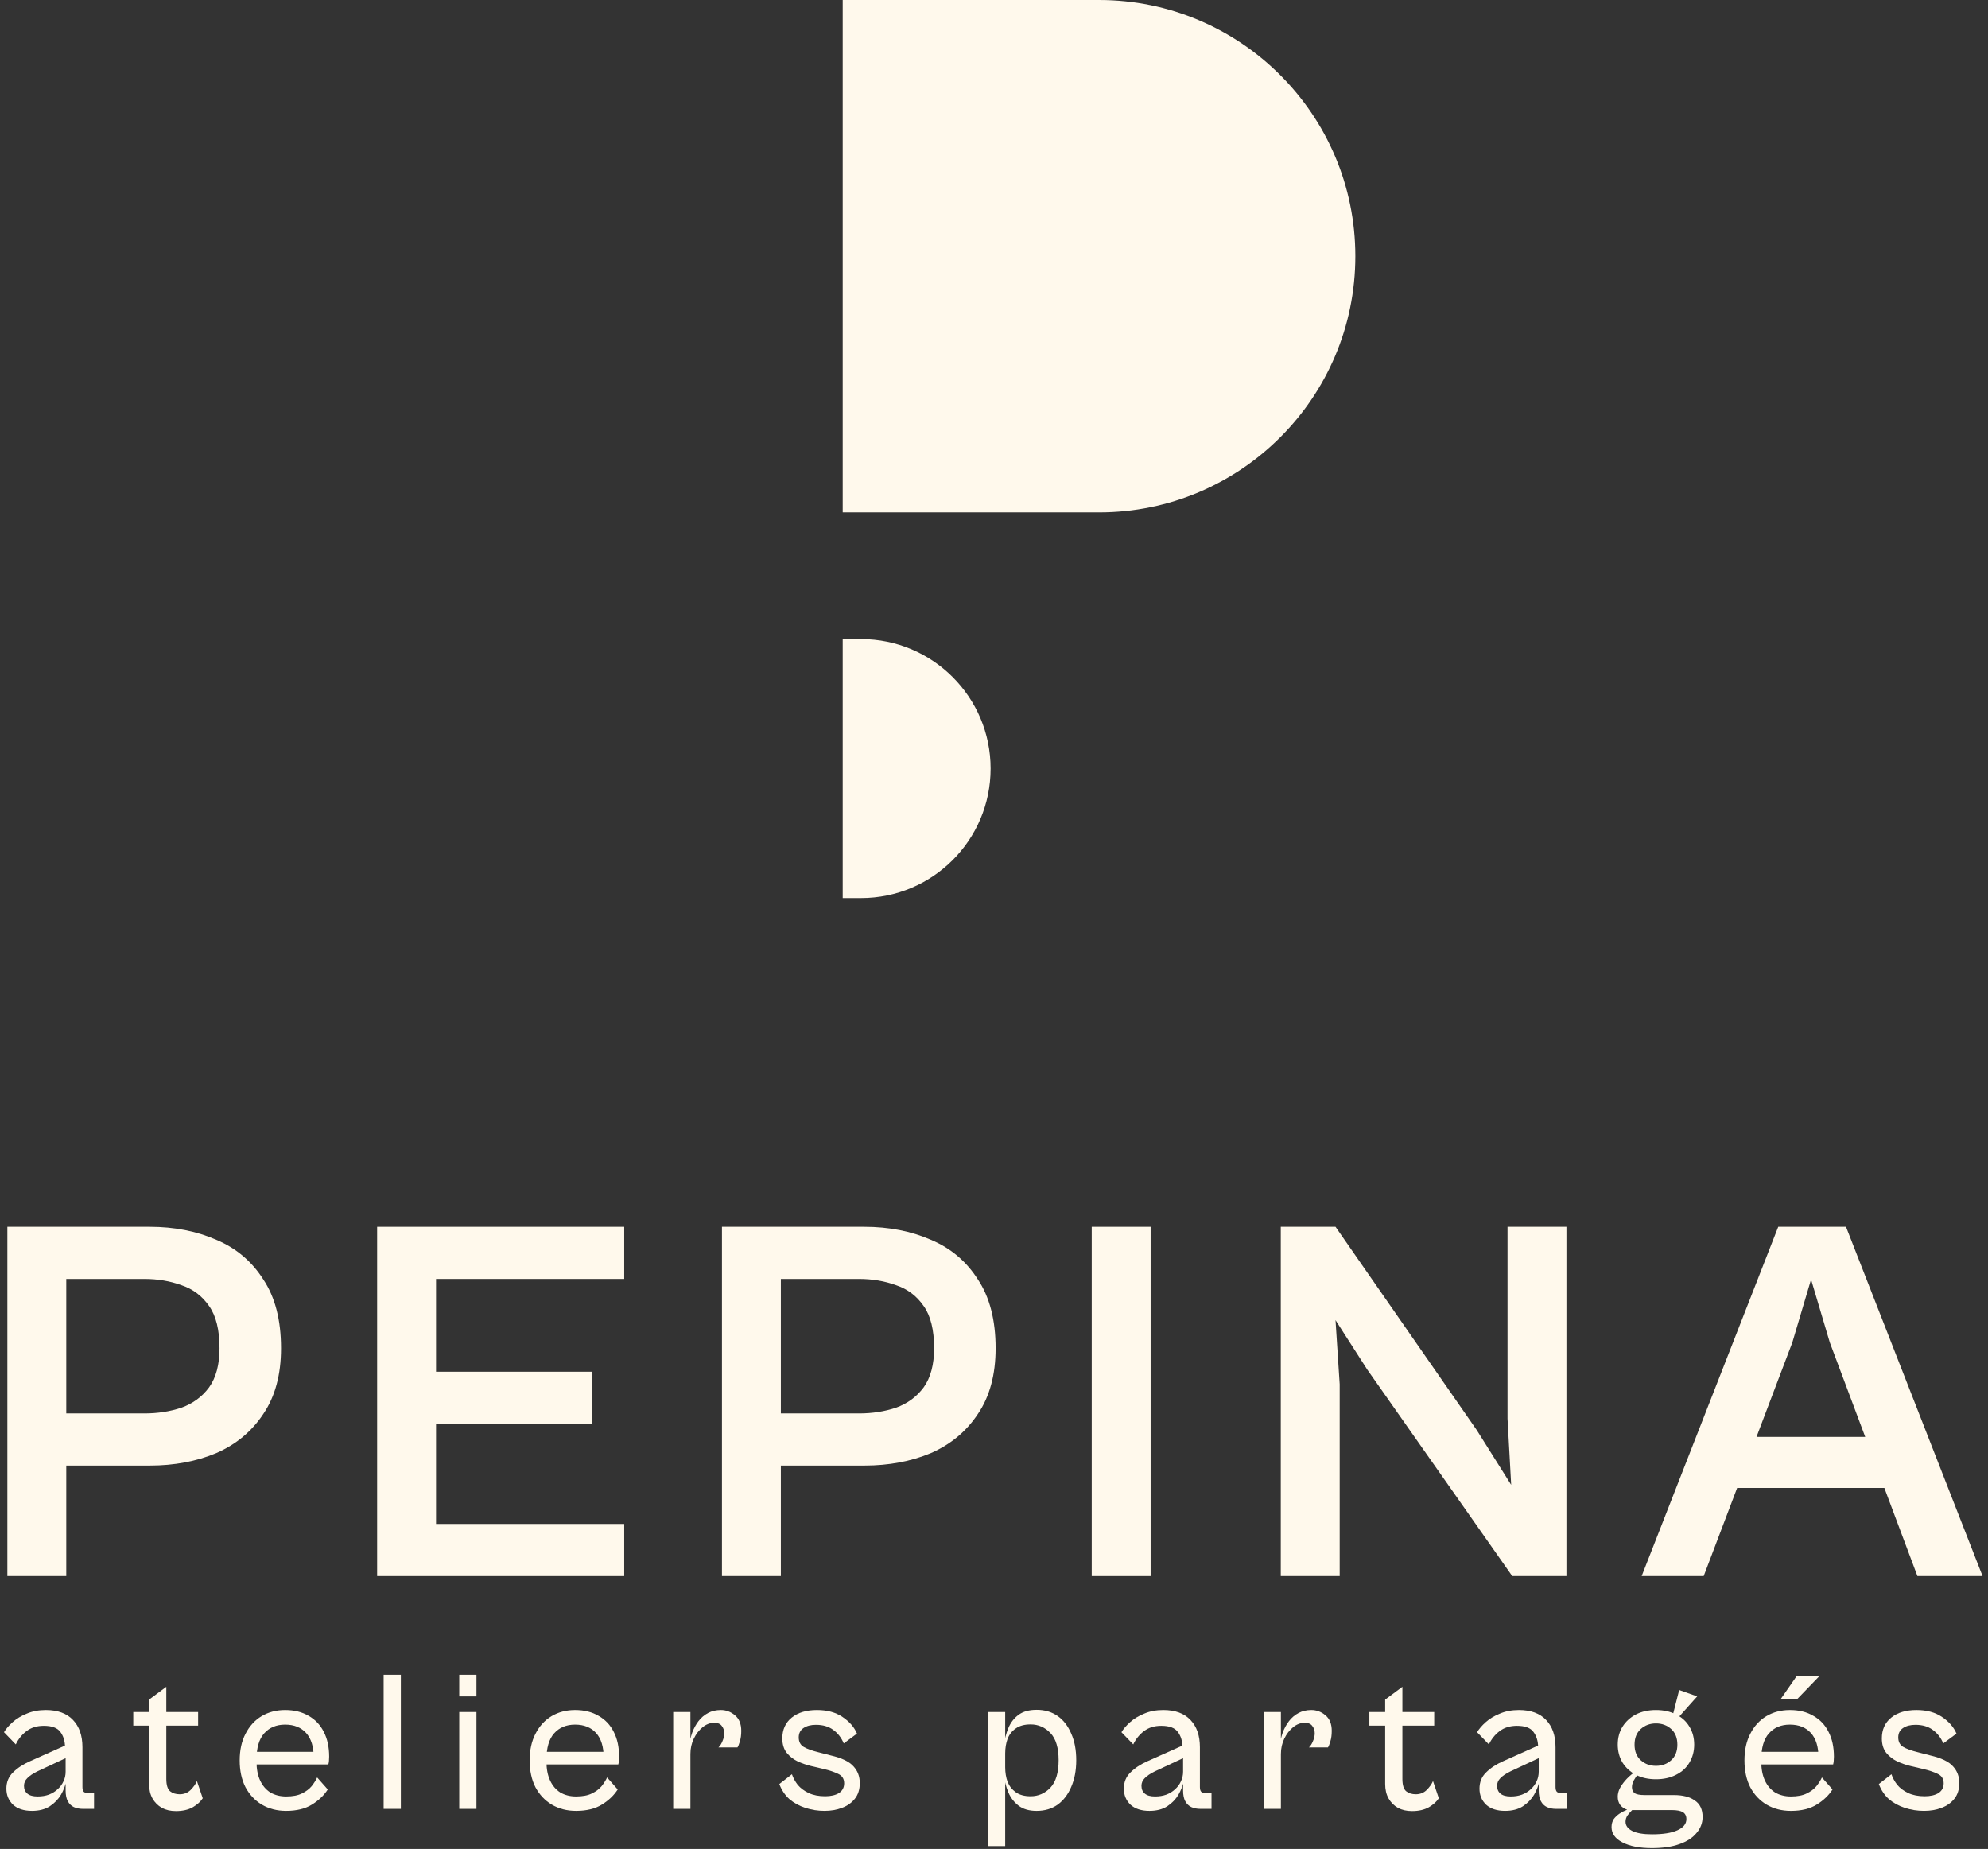
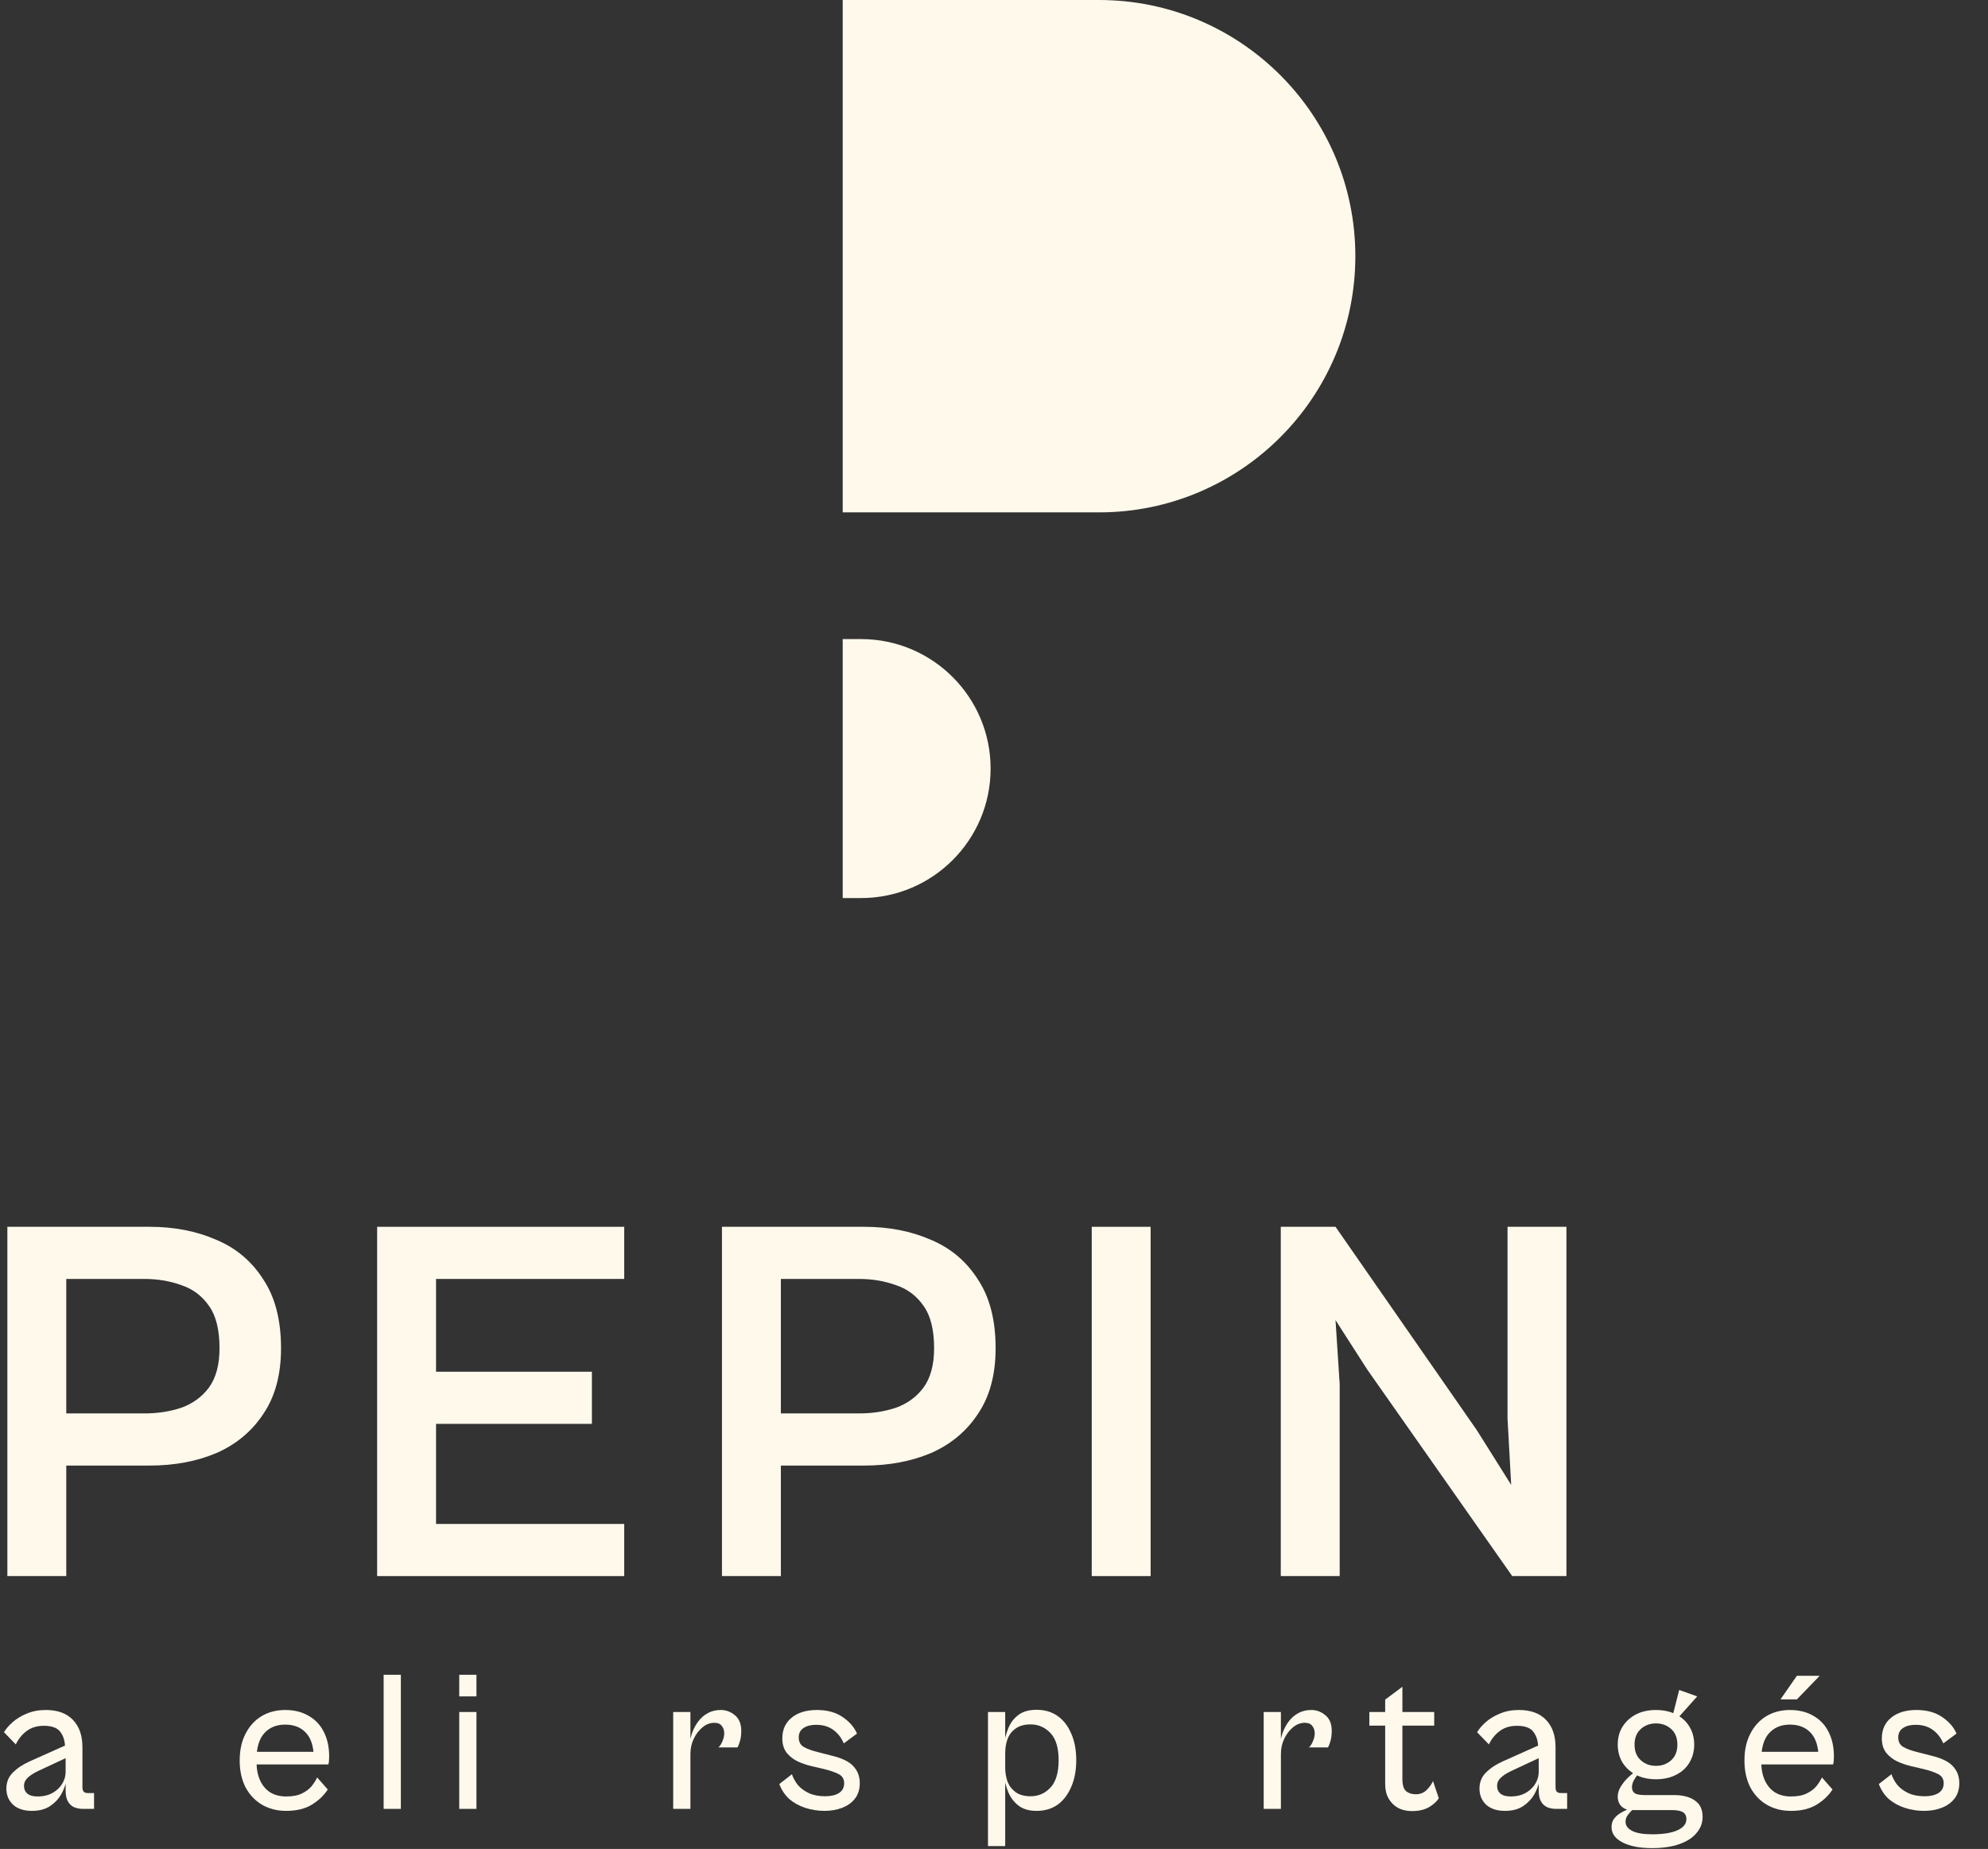
<svg xmlns="http://www.w3.org/2000/svg" width="257" height="239" viewBox="0 0 257 239" fill="none">
  <rect x="0" y="0" width="257" height="239" fill="#333333" stroke="none" />
  <g clip-path="url(#clip0_890_855)">
    <path d="M108.941 0H142.077C160.366 0 175.213 14.838 175.213 33.116C175.213 51.394 160.366 66.233 142.077 66.233H108.941V0Z" fill="#FFF9EC" />
    <path d="M108.941 82.611H111.313C120.557 82.611 128.061 90.111 128.061 99.349C128.061 108.587 120.557 116.087 111.313 116.087H108.941V82.611Z" fill="#FFF9EC" />
  </g>
  <path d="M248.735 234.081C247.873 234.081 247.045 233.952 246.251 233.693C245.458 233.434 244.768 233.055 244.181 232.555C243.612 232.037 243.181 231.39 242.888 230.614L244.518 229.346C244.673 229.812 244.923 230.269 245.268 230.718C245.63 231.149 246.105 231.502 246.691 231.778C247.278 232.054 247.985 232.192 248.813 232.192C249.554 232.192 250.149 232.054 250.598 231.778C251.046 231.485 251.271 231.063 251.271 230.511C251.271 229.941 251.012 229.536 250.494 229.295C249.994 229.053 249.382 228.846 248.657 228.674L247.002 228.286C246.415 228.148 245.837 227.949 245.268 227.69C244.699 227.414 244.224 227.044 243.845 226.578C243.466 226.095 243.276 225.474 243.276 224.715C243.276 223.577 243.681 222.68 244.492 222.024C245.303 221.369 246.389 221.041 247.752 221.041C249.08 221.041 250.184 221.343 251.064 221.947C251.961 222.55 252.582 223.266 252.927 224.094L251.219 225.362C250.908 224.62 250.451 224.034 249.848 223.602C249.261 223.171 248.519 222.956 247.623 222.956C246.967 222.956 246.432 223.094 246.018 223.37C245.604 223.646 245.397 224.051 245.397 224.586C245.397 225.138 245.604 225.543 246.018 225.802C246.45 226.06 247.088 226.293 247.933 226.5L249.537 226.914C250.952 227.242 251.926 227.708 252.461 228.311C253.013 228.898 253.289 229.622 253.289 230.485C253.289 231.313 253.073 231.994 252.642 232.529C252.228 233.046 251.676 233.434 250.986 233.693C250.313 233.952 249.563 234.081 248.735 234.081Z" fill="#FFF9EC" />
  <path d="M231.518 234.082C230.345 234.082 229.302 233.814 228.388 233.28C227.491 232.745 226.783 231.995 226.266 231.029C225.766 230.045 225.516 228.89 225.516 227.562C225.516 226.233 225.766 225.086 226.266 224.12C226.766 223.137 227.456 222.378 228.336 221.844C229.233 221.309 230.25 221.042 231.389 221.042C232.562 221.042 233.571 221.292 234.416 221.792C235.279 222.275 235.934 222.965 236.382 223.862C236.848 224.759 237.081 225.828 237.081 227.07C237.081 227.26 237.072 227.45 237.055 227.639C237.038 227.812 237.012 227.958 236.978 228.079H227.223V226.449H235.632L235.089 227.225C235.089 225.811 234.761 224.741 234.106 224.017C233.45 223.293 232.545 222.93 231.389 222.93C230.25 222.93 229.345 223.31 228.672 224.069C228.017 224.81 227.689 225.932 227.689 227.432V227.717C227.689 228.666 227.844 229.476 228.155 230.149C228.465 230.822 228.905 231.339 229.474 231.701C230.061 232.046 230.742 232.219 231.518 232.219C232.363 232.219 233.045 232.089 233.562 231.831C234.097 231.572 234.52 231.253 234.83 230.873C235.141 230.477 235.373 230.106 235.529 229.761L236.9 231.313C236.434 232.055 235.761 232.702 234.882 233.254C234.002 233.806 232.881 234.082 231.518 234.082ZM232.294 219.67H230.173L232.294 216.617H235.244L232.294 219.67Z" fill="#FFF9EC" />
  <path d="M213.559 238.895C211.955 238.895 210.679 238.645 209.73 238.145C208.799 237.662 208.333 237.006 208.333 236.178C208.333 235.782 208.428 235.437 208.618 235.143C208.825 234.867 209.083 234.626 209.394 234.419C209.722 234.212 210.041 234.048 210.351 233.927C209.972 233.807 209.67 233.6 209.446 233.306C209.239 233.013 209.135 232.66 209.135 232.246C209.135 231.918 209.213 231.582 209.368 231.237C209.54 230.892 209.773 230.547 210.067 230.202C210.377 229.839 210.748 229.494 211.179 229.167L211.697 229.4C211.541 229.607 211.377 229.857 211.205 230.15C211.05 230.443 210.972 230.736 210.972 231.03C210.972 231.357 211.084 231.607 211.308 231.78C211.533 231.952 211.973 232.039 212.628 232.039H216.405C217.544 232.039 218.441 232.271 219.096 232.737C219.769 233.186 220.105 233.893 220.105 234.859C220.105 235.635 219.847 236.325 219.329 236.929C218.829 237.55 218.087 238.033 217.104 238.378C216.138 238.723 214.957 238.895 213.559 238.895ZM213.559 237.11C214.991 237.11 216.086 236.937 216.845 236.592C217.622 236.247 218.01 235.764 218.01 235.143C218.01 234.729 217.854 234.428 217.544 234.238C217.233 234.065 216.759 233.979 216.121 233.979H210.998C210.808 234.169 210.618 234.384 210.429 234.626C210.239 234.885 210.144 235.169 210.144 235.48C210.144 235.98 210.429 236.377 210.998 236.67C211.584 236.963 212.438 237.11 213.559 237.11ZM214.077 229.995C213.094 229.995 212.231 229.805 211.49 229.425C210.765 229.046 210.187 228.52 209.756 227.847C209.342 227.157 209.135 226.381 209.135 225.519C209.135 224.639 209.342 223.863 209.756 223.19C210.187 222.517 210.765 221.991 211.49 221.612C212.231 221.232 213.094 221.042 214.077 221.042C215.06 221.042 215.923 221.232 216.664 221.612C217.423 221.991 218.001 222.517 218.398 223.19C218.812 223.863 219.019 224.639 219.019 225.519C219.019 226.381 218.812 227.157 218.398 227.847C218.001 228.52 217.423 229.046 216.664 229.425C215.923 229.805 215.06 229.995 214.077 229.995ZM214.077 228.261C214.853 228.261 215.509 228.02 216.043 227.537C216.578 227.054 216.845 226.381 216.845 225.519C216.845 224.656 216.578 223.983 216.043 223.5C215.509 223.017 214.853 222.776 214.077 222.776C213.301 222.776 212.645 223.017 212.111 223.5C211.576 223.983 211.308 224.656 211.308 225.519C211.308 226.381 211.576 227.054 212.111 227.537C212.645 228.02 213.301 228.261 214.077 228.261ZM219.407 219.283L216.819 222.181L216.276 221.612L217.078 218.455L219.407 219.283Z" fill="#FFF9EC" />
  <path d="M202.593 233.822H201.144C200.713 233.822 200.325 233.745 199.98 233.59C199.652 233.434 199.394 233.184 199.204 232.839C199.014 232.494 198.919 232.029 198.919 231.442V226.242L198.842 225.879C198.842 225.086 198.643 224.422 198.246 223.887C197.867 223.352 197.151 223.085 196.099 223.085C195.202 223.085 194.452 223.318 193.848 223.784C193.262 224.232 192.804 224.801 192.477 225.491L190.95 223.913C191.209 223.482 191.58 223.051 192.063 222.619C192.563 222.171 193.175 221.8 193.9 221.507C194.624 221.196 195.444 221.041 196.358 221.041C197.893 221.041 199.066 221.472 199.877 222.335C200.687 223.18 201.093 224.353 201.093 225.853V231.002C201.093 231.295 201.153 231.502 201.274 231.623C201.394 231.727 201.567 231.778 201.791 231.778H202.593V233.822ZM194.572 234.081C193.52 234.081 192.701 233.814 192.114 233.279C191.545 232.727 191.261 232.037 191.261 231.209C191.261 230.364 191.545 229.665 192.114 229.114C192.684 228.544 193.417 228.061 194.314 227.665L199.23 225.465L199.566 226.966L195.245 228.984C194.659 229.277 194.227 229.571 193.951 229.864C193.676 230.14 193.538 230.468 193.538 230.847C193.538 231.278 193.684 231.615 193.977 231.856C194.271 232.098 194.71 232.218 195.297 232.218C195.832 232.218 196.315 232.141 196.746 231.985C197.194 231.813 197.574 231.58 197.884 231.287C198.212 230.994 198.462 230.657 198.635 230.278C198.824 229.898 198.919 229.476 198.919 229.01L198.997 230.2C198.893 230.787 198.669 231.382 198.324 231.985C197.979 232.572 197.496 233.072 196.875 233.486C196.254 233.883 195.487 234.081 194.572 234.081Z" fill="#FFF9EC" />
  <path d="M182.536 234.108C181.846 234.108 181.243 233.97 180.725 233.694C180.208 233.401 179.802 232.996 179.509 232.478C179.216 231.961 179.069 231.34 179.069 230.615V219.697L181.295 218.041V229.943C181.295 230.736 181.458 231.271 181.786 231.547C182.114 231.806 182.528 231.935 183.028 231.935C183.58 231.935 184.046 231.754 184.425 231.392C184.805 231.012 185.081 230.624 185.253 230.227L186.003 232.452C185.727 232.884 185.296 233.272 184.71 233.617C184.123 233.945 183.399 234.108 182.536 234.108ZM185.408 223.06H177.025V221.301H185.408V223.06Z" fill="#FFF9EC" />
  <path d="M165.59 233.822H163.365V221.3H165.59V233.822ZM165.59 226.733L165.435 225.672C165.504 225.086 165.633 224.517 165.823 223.965C166.03 223.413 166.298 222.921 166.625 222.49C166.97 222.041 167.384 221.688 167.867 221.429C168.35 221.17 168.902 221.041 169.523 221.041C170.196 221.041 170.8 221.265 171.334 221.714C171.886 222.162 172.162 222.835 172.162 223.732C172.162 224.267 172.102 224.724 171.981 225.103C171.878 225.465 171.774 225.724 171.671 225.879H169.213C169.42 225.69 169.592 225.422 169.73 225.077C169.885 224.732 169.963 224.387 169.963 224.042C169.963 223.68 169.859 223.37 169.652 223.111C169.463 222.835 169.135 222.697 168.669 222.697C168.135 222.697 167.634 222.887 167.169 223.266C166.703 223.646 166.323 224.137 166.03 224.741C165.737 225.345 165.59 226.009 165.59 226.733Z" fill="#FFF9EC" />
-   <path d="M156.619 233.822H155.17C154.738 233.822 154.35 233.745 154.005 233.59C153.678 233.434 153.419 233.184 153.229 232.839C153.039 232.494 152.945 232.029 152.945 231.442V226.242L152.867 225.879C152.867 225.086 152.669 224.422 152.272 223.887C151.892 223.352 151.177 223.085 150.124 223.085C149.227 223.085 148.477 223.318 147.873 223.784C147.287 224.232 146.83 224.801 146.502 225.491L144.976 223.913C145.234 223.482 145.605 223.051 146.088 222.619C146.588 222.171 147.201 221.8 147.925 221.507C148.65 221.196 149.469 221.041 150.383 221.041C151.918 221.041 153.091 221.472 153.902 222.335C154.713 223.18 155.118 224.353 155.118 225.853V231.002C155.118 231.295 155.178 231.502 155.299 231.623C155.42 231.727 155.592 231.778 155.817 231.778H156.619V233.822ZM148.598 234.081C147.546 234.081 146.726 233.814 146.14 233.279C145.571 232.727 145.286 232.037 145.286 231.209C145.286 230.364 145.571 229.665 146.14 229.114C146.709 228.544 147.442 228.061 148.339 227.665L153.255 225.465L153.591 226.966L149.271 228.984C148.684 229.277 148.253 229.571 147.977 229.864C147.701 230.14 147.563 230.468 147.563 230.847C147.563 231.278 147.71 231.615 148.003 231.856C148.296 232.098 148.736 232.218 149.322 232.218C149.857 232.218 150.34 232.141 150.771 231.985C151.22 231.813 151.599 231.58 151.91 231.287C152.237 230.994 152.487 230.657 152.66 230.278C152.85 229.898 152.945 229.476 152.945 229.01L153.022 230.2C152.919 230.787 152.694 231.382 152.35 231.985C152.005 232.572 151.522 233.072 150.901 233.486C150.28 233.883 149.512 234.081 148.598 234.081Z" fill="#FFF9EC" />
  <path d="M134.009 234.082C133.043 234.082 132.267 233.857 131.68 233.409C131.094 232.961 130.654 232.391 130.361 231.701C130.068 231.011 129.878 230.278 129.792 229.502L129.947 228.441C129.947 229.131 130.05 229.761 130.257 230.33C130.482 230.882 130.835 231.33 131.318 231.675C131.801 232.02 132.439 232.193 133.233 232.193C134.233 232.193 135.087 231.822 135.794 231.08C136.501 230.321 136.855 229.14 136.855 227.536C136.855 225.932 136.501 224.759 135.794 224.017C135.087 223.275 134.233 222.904 133.233 222.904C132.439 222.904 131.801 223.077 131.318 223.422C130.835 223.75 130.482 224.198 130.257 224.767C130.05 225.336 129.947 225.966 129.947 226.656L129.792 225.595C129.878 224.819 130.068 224.077 130.361 223.37C130.654 222.663 131.094 222.094 131.68 221.662C132.267 221.231 133.043 221.016 134.009 221.016C135.061 221.016 135.967 221.283 136.726 221.818C137.485 222.352 138.071 223.111 138.485 224.095C138.916 225.06 139.132 226.208 139.132 227.536C139.132 228.847 138.916 229.994 138.485 230.977C138.071 231.96 137.485 232.728 136.726 233.28C135.967 233.814 135.061 234.082 134.009 234.082ZM129.947 238.635H127.722V221.3H129.947V238.635Z" fill="#FFF9EC" />
  <path d="M106.594 234.081C105.732 234.081 104.904 233.952 104.111 233.693C103.317 233.434 102.627 233.055 102.041 232.555C101.472 232.037 101.04 231.39 100.747 230.614L102.377 229.346C102.532 229.812 102.782 230.269 103.127 230.718C103.49 231.149 103.964 231.502 104.55 231.778C105.137 232.054 105.844 232.192 106.672 232.192C107.414 232.192 108.009 232.054 108.457 231.778C108.906 231.485 109.13 231.063 109.13 230.511C109.13 229.941 108.871 229.536 108.354 229.295C107.854 229.053 107.241 228.846 106.517 228.674L104.861 228.286C104.274 228.148 103.697 227.949 103.127 227.69C102.558 227.414 102.084 227.044 101.704 226.578C101.325 226.095 101.135 225.474 101.135 224.715C101.135 223.577 101.541 222.68 102.351 222.024C103.162 221.369 104.249 221.041 105.611 221.041C106.939 221.041 108.043 221.343 108.923 221.947C109.82 222.55 110.441 223.266 110.786 224.094L109.078 225.362C108.768 224.62 108.311 224.034 107.707 223.602C107.121 223.171 106.379 222.956 105.482 222.956C104.826 222.956 104.292 223.094 103.878 223.37C103.464 223.646 103.257 224.051 103.257 224.586C103.257 225.138 103.464 225.543 103.878 225.802C104.309 226.06 104.947 226.293 105.792 226.5L107.397 226.914C108.811 227.242 109.786 227.708 110.32 228.311C110.872 228.898 111.148 229.622 111.148 230.485C111.148 231.313 110.933 231.994 110.501 232.529C110.087 233.046 109.535 233.434 108.845 233.693C108.173 233.952 107.422 234.081 106.594 234.081Z" fill="#FFF9EC" />
  <path d="M89.254 233.822H87.029V221.3H89.254V233.822ZM89.254 226.733L89.099 225.672C89.168 225.086 89.297 224.517 89.487 223.965C89.694 223.413 89.962 222.921 90.289 222.49C90.634 222.041 91.048 221.688 91.531 221.429C92.014 221.17 92.566 221.041 93.187 221.041C93.86 221.041 94.464 221.265 94.998 221.714C95.55 222.162 95.826 222.835 95.826 223.732C95.826 224.267 95.766 224.724 95.645 225.103C95.542 225.465 95.438 225.724 95.335 225.879H92.877C93.084 225.69 93.256 225.422 93.394 225.077C93.549 224.732 93.627 224.387 93.627 224.042C93.627 223.68 93.523 223.37 93.317 223.111C93.127 222.835 92.799 222.697 92.333 222.697C91.799 222.697 91.298 222.887 90.833 223.266C90.367 223.646 89.987 224.137 89.694 224.741C89.401 225.345 89.254 226.009 89.254 226.733Z" fill="#FFF9EC" />
-   <path d="M74.473 234.081C73.3 234.081 72.257 233.814 71.343 233.279C70.446 232.744 69.739 231.994 69.221 231.028C68.721 230.045 68.471 228.889 68.471 227.561C68.471 226.233 68.721 225.086 69.221 224.12C69.721 223.137 70.411 222.378 71.291 221.843C72.188 221.308 73.206 221.041 74.344 221.041C75.517 221.041 76.526 221.291 77.371 221.791C78.234 222.274 78.889 222.964 79.338 223.861C79.803 224.758 80.036 225.828 80.036 227.07C80.036 227.259 80.028 227.449 80.01 227.639C79.993 227.811 79.967 227.958 79.933 228.079H70.178V226.449H78.587L78.044 227.225C78.044 225.81 77.716 224.741 77.061 224.016C76.405 223.292 75.5 222.93 74.344 222.93C73.206 222.93 72.3 223.309 71.627 224.068C70.972 224.81 70.644 225.931 70.644 227.432V227.716C70.644 228.665 70.799 229.476 71.11 230.148C71.42 230.821 71.86 231.339 72.429 231.701C73.016 232.046 73.697 232.218 74.473 232.218C75.319 232.218 76 232.089 76.517 231.83C77.052 231.571 77.475 231.252 77.785 230.873C78.096 230.476 78.329 230.105 78.484 229.76L79.855 231.313C79.389 232.054 78.717 232.701 77.837 233.253C76.957 233.805 75.836 234.081 74.473 234.081Z" fill="#FFF9EC" />
  <path d="M61.594 219.283H59.369V216.488H61.594V219.283ZM61.594 233.823H59.369V221.301H61.594V233.823Z" fill="#FFF9EC" />
  <path d="M51.821 233.823H49.596V216.488H51.821V233.823Z" fill="#FFF9EC" />
  <path d="M36.99 234.081C35.817 234.081 34.773 233.814 33.859 233.279C32.962 232.744 32.255 231.994 31.738 231.028C31.237 230.045 30.987 228.889 30.987 227.561C30.987 226.233 31.237 225.086 31.738 224.12C32.238 223.137 32.928 222.378 33.807 221.843C34.704 221.308 35.722 221.041 36.861 221.041C38.033 221.041 39.042 221.291 39.888 221.791C40.75 222.274 41.406 222.964 41.854 223.861C42.32 224.758 42.553 225.828 42.553 227.07C42.553 227.259 42.544 227.449 42.527 227.639C42.51 227.811 42.484 227.958 42.449 228.079H32.695V226.449H41.104L40.56 227.225C40.56 225.81 40.233 224.741 39.577 224.016C38.922 223.292 38.016 222.93 36.861 222.93C35.722 222.93 34.817 223.309 34.144 224.068C33.488 224.81 33.161 225.931 33.161 227.432V227.716C33.161 228.665 33.316 229.476 33.626 230.148C33.937 230.821 34.377 231.339 34.946 231.701C35.532 232.046 36.214 232.218 36.99 232.218C37.835 232.218 38.517 232.089 39.034 231.83C39.569 231.571 39.991 231.252 40.302 230.873C40.612 230.476 40.845 230.105 41 229.76L42.372 231.313C41.906 232.054 41.233 232.701 40.353 233.253C39.474 233.805 38.353 234.081 36.99 234.081Z" fill="#FFF9EC" />
-   <path d="M22.741 234.108C22.052 234.108 21.448 233.97 20.93 233.694C20.413 233.401 20.008 232.996 19.714 232.478C19.421 231.961 19.274 231.34 19.274 230.615V219.697L21.5 218.041V229.943C21.5 230.736 21.663 231.271 21.991 231.547C22.319 231.806 22.733 231.935 23.233 231.935C23.785 231.935 24.251 231.754 24.63 231.392C25.01 231.012 25.286 230.624 25.458 230.227L26.209 232.452C25.933 232.884 25.501 233.272 24.915 233.617C24.328 233.945 23.604 234.108 22.741 234.108ZM25.613 223.06H17.23V221.301H25.613V223.06Z" fill="#FFF9EC" />
  <path d="M12.158 233.822H10.709C10.277 233.822 9.889 233.745 9.544 233.59C9.217 233.434 8.958 233.184 8.768 232.839C8.579 232.494 8.484 232.029 8.484 231.442V226.242L8.406 225.879C8.406 225.086 8.208 224.422 7.811 223.887C7.431 223.352 6.716 223.085 5.663 223.085C4.767 223.085 4.016 223.318 3.412 223.784C2.826 224.232 2.369 224.801 2.041 225.491L0.515 223.913C0.773 223.482 1.144 223.051 1.627 222.619C2.127 222.171 2.74 221.8 3.464 221.507C4.189 221.196 5.008 221.041 5.922 221.041C7.457 221.041 8.63 221.472 9.441 222.335C10.252 223.18 10.657 224.353 10.657 225.853V231.002C10.657 231.295 10.717 231.502 10.838 231.623C10.959 231.727 11.131 231.778 11.356 231.778H12.158V233.822ZM4.137 234.081C3.085 234.081 2.265 233.814 1.679 233.279C1.11 232.727 0.825 232.037 0.825 231.209C0.825 230.364 1.11 229.665 1.679 229.114C2.248 228.544 2.981 228.061 3.878 227.665L8.794 225.465L9.13 226.966L4.81 228.984C4.223 229.277 3.792 229.571 3.516 229.864C3.24 230.14 3.102 230.468 3.102 230.847C3.102 231.278 3.249 231.615 3.542 231.856C3.835 232.098 4.275 232.218 4.861 232.218C5.396 232.218 5.879 232.141 6.31 231.985C6.759 231.813 7.138 231.58 7.449 231.287C7.776 230.994 8.027 230.657 8.199 230.278C8.389 229.898 8.484 229.476 8.484 229.01L8.561 230.2C8.458 230.787 8.234 231.382 7.889 231.985C7.544 232.572 7.061 233.072 6.44 233.486C5.819 233.883 5.051 234.081 4.137 234.081Z" fill="#FFF9EC" />
-   <path d="M220.246 203.731H212.227L229.882 158.582H238.642L256.297 203.731H247.874L236.553 173.542L234.127 165.388L231.701 173.542L220.246 203.731ZM246.324 192.342H221.256V185.739H246.324V192.342Z" fill="#FFF9EC" />
  <path d="M173.189 203.731H165.574V158.582H172.65L190.911 184.863L195.359 191.938L194.887 183.38V158.582H202.502V203.731H195.494L176.76 177.046L172.65 170.644L173.189 178.933V203.731Z" fill="#FFF9EC" />
  <path d="M148.748 203.731H141.134V158.582H148.748V203.731Z" fill="#FFF9EC" />
  <path d="M111.727 189.445H96.094V182.706H111.054C112.761 182.706 114.356 182.459 115.838 181.965C117.321 181.426 118.511 180.55 119.409 179.337C120.308 178.079 120.757 176.394 120.757 174.283C120.757 171.902 120.308 170.083 119.409 168.825C118.511 167.522 117.321 166.623 115.838 166.129C114.356 165.59 112.761 165.321 111.054 165.321H96.094V158.582H111.727C114.917 158.582 117.792 159.144 120.353 160.267C122.914 161.345 124.935 163.052 126.418 165.388C127.945 167.679 128.709 170.644 128.709 174.283C128.709 177.697 127.945 180.527 126.418 182.774C124.935 185.02 122.914 186.705 120.353 187.828C117.792 188.906 114.917 189.445 111.727 189.445ZM100.946 203.731H93.331V158.582H100.946V203.731Z" fill="#FFF9EC" />
  <path d="M56.37 203.731H48.755V158.582H56.37V203.731ZM80.696 203.731H51.316V196.992H80.696V203.731ZM76.518 184.054H51.316V177.315H76.518V184.054ZM80.696 165.321H51.316V158.582H80.696V165.321Z" fill="#FFF9EC" />
  <path d="M19.349 189.445H3.715V182.706H18.675C20.382 182.706 21.977 182.459 23.459 181.965C24.942 181.426 26.132 180.55 27.031 179.337C27.929 178.079 28.378 176.394 28.378 174.283C28.378 171.902 27.929 170.083 27.031 168.825C26.132 167.522 24.942 166.623 23.459 166.129C21.977 165.59 20.382 165.321 18.675 165.321H3.715V158.582H19.349C22.538 158.582 25.413 159.144 27.974 160.267C30.535 161.345 32.556 163.052 34.039 165.388C35.566 167.679 36.33 170.644 36.33 174.283C36.33 177.697 35.566 180.527 34.039 182.774C32.556 185.02 30.535 186.705 27.974 187.828C25.413 188.906 22.538 189.445 19.349 189.445ZM8.567 203.731H0.952V158.582H8.567V203.731Z" fill="#FFF9EC" />
  <defs>
    <clipPath id="clip0_890_855">
      <rect width="66.272" height="116.087" fill="white" transform="translate(108.941)" />
    </clipPath>
  </defs>
</svg>